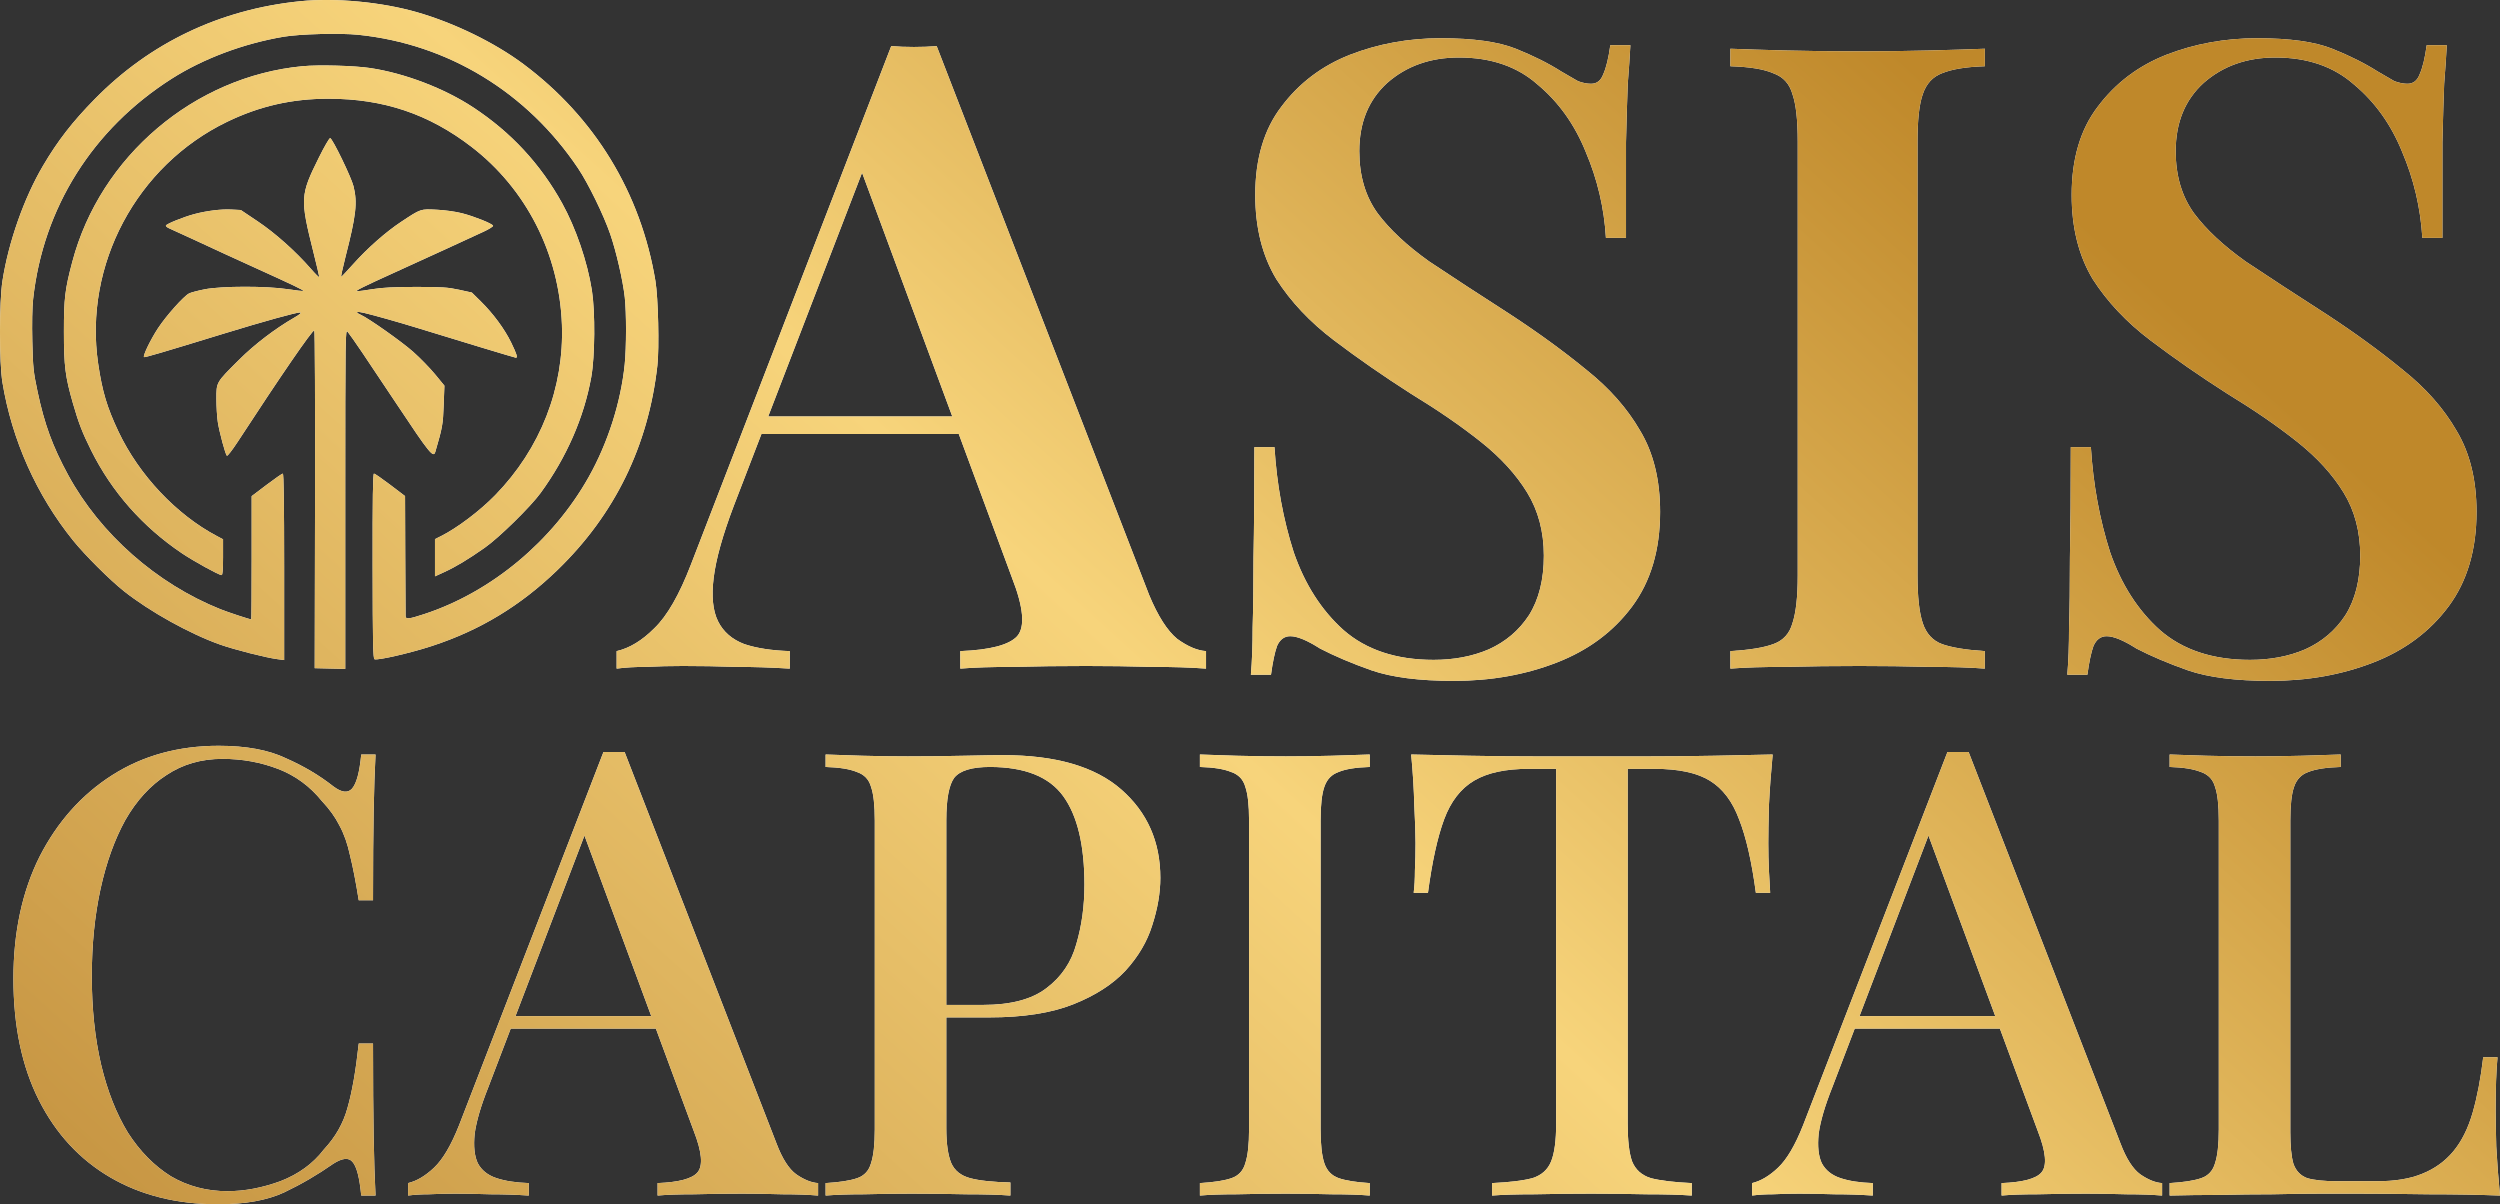
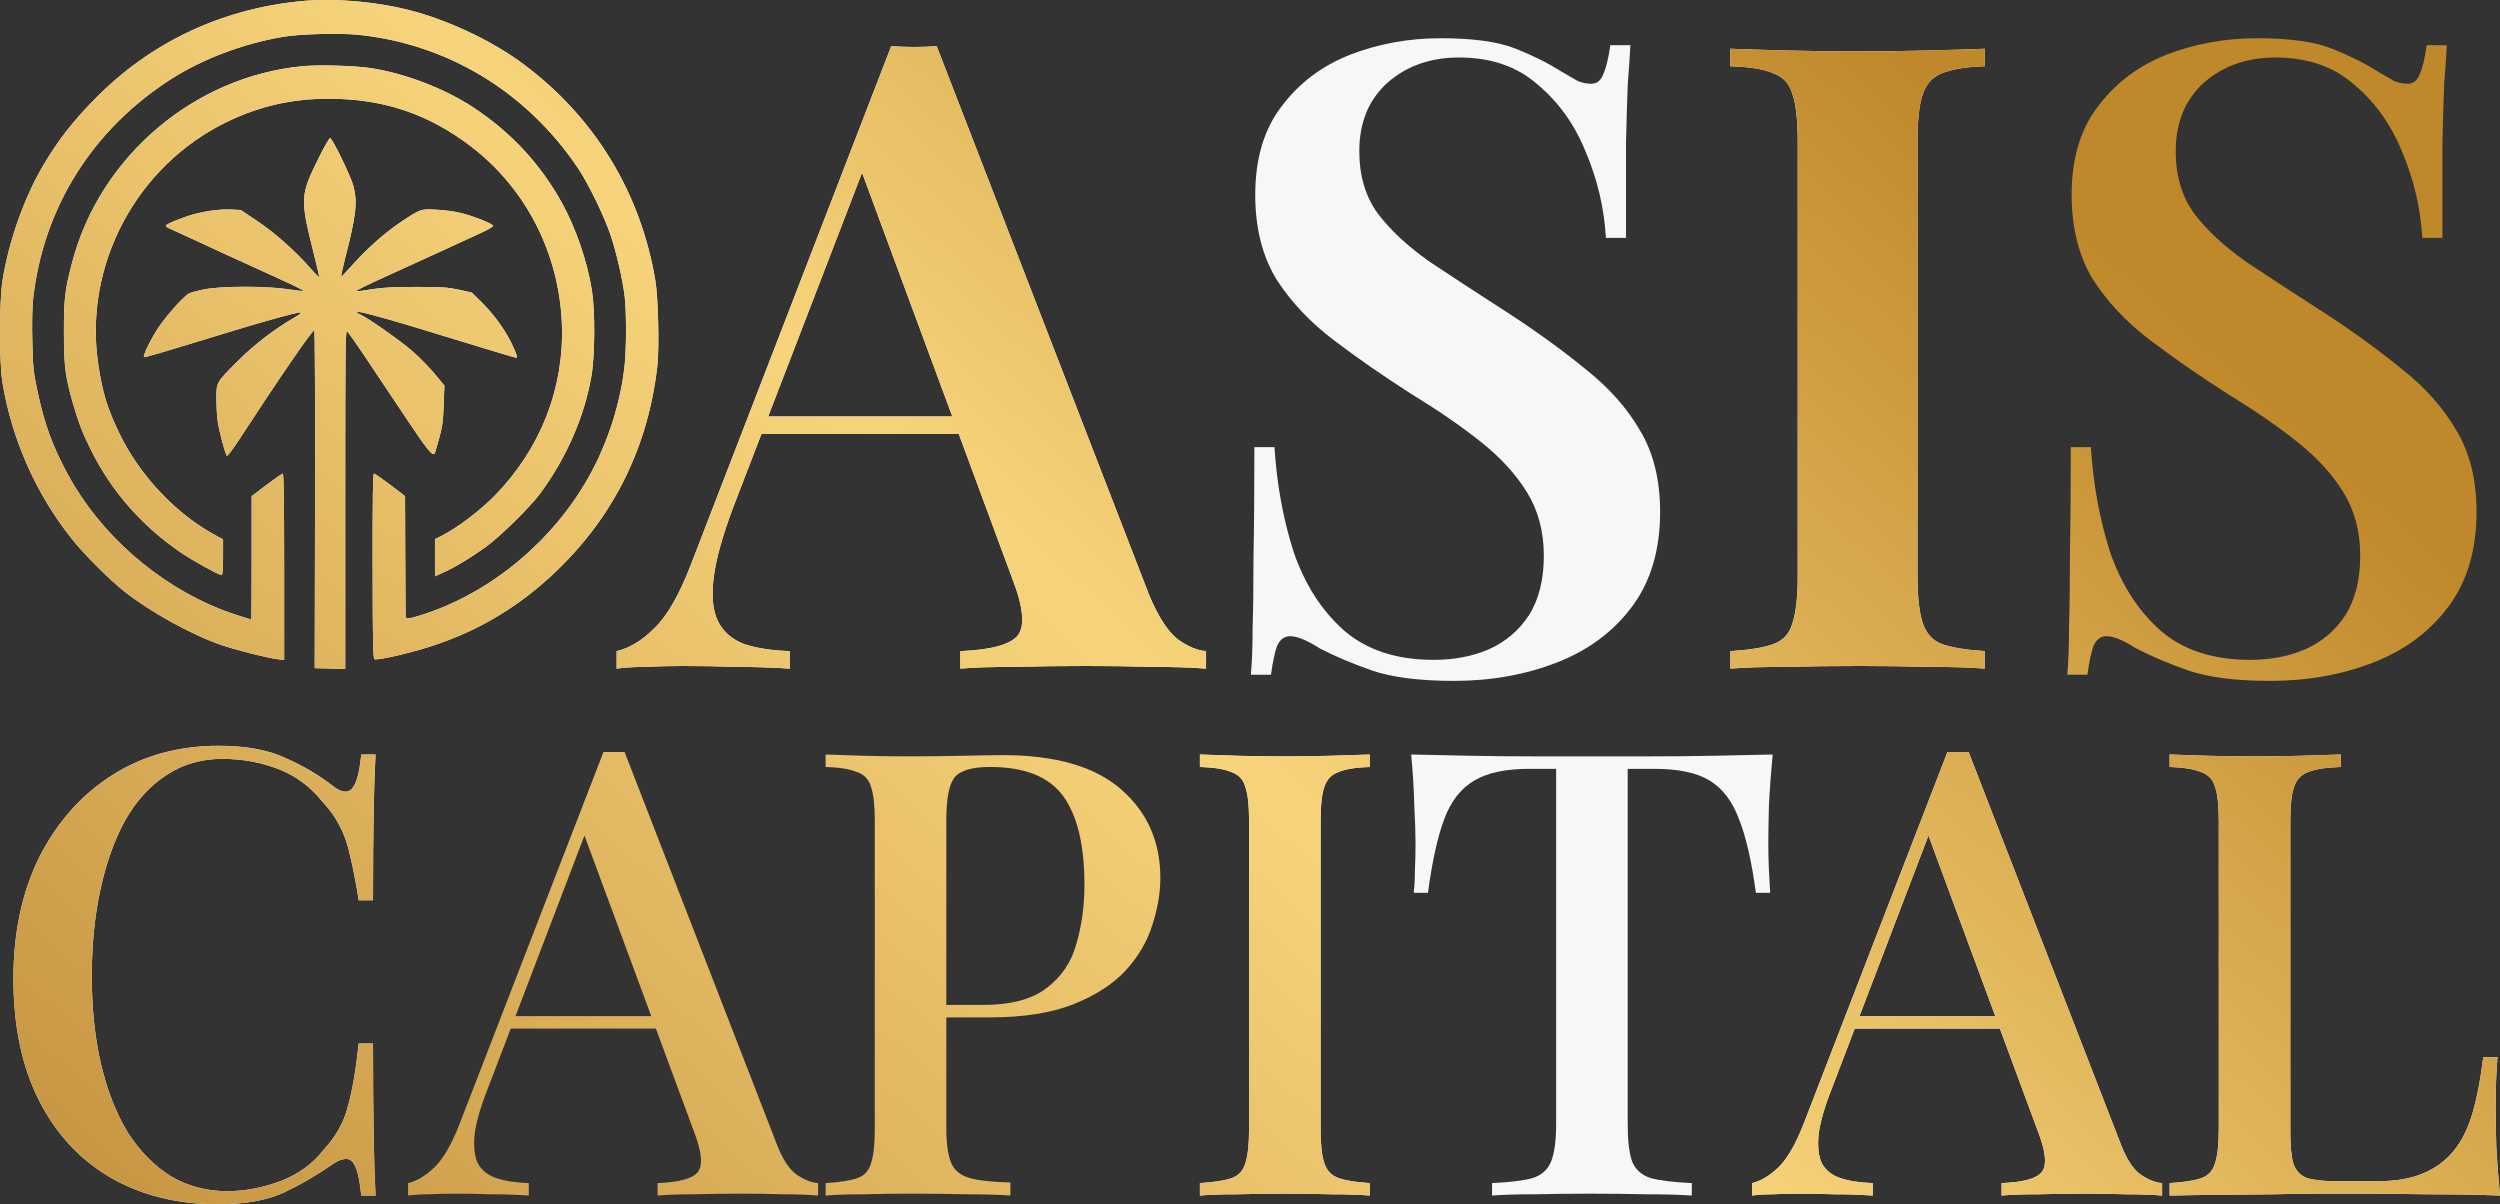
<svg xmlns="http://www.w3.org/2000/svg" width="164" height="79" viewBox="0 0 164 79" fill="none">
  <rect x="0" y="0" width="164" height="79" fill="#333333" stroke="none" />
  <path d="M14.349 48.924C16.145 48.924 17.614 49.196 18.757 49.741C19.927 50.258 20.961 50.871 21.859 51.58C22.403 51.989 22.811 52.043 23.084 51.743C23.383 51.416 23.587 50.667 23.696 49.496H24.635C24.58 50.531 24.539 51.784 24.512 53.255C24.485 54.699 24.471 56.633 24.471 59.058H23.533C23.342 57.859 23.152 56.879 22.961 56.116C22.798 55.353 22.567 54.699 22.267 54.154C21.995 53.609 21.614 53.078 21.125 52.561C20.335 51.58 19.369 50.871 18.227 50.436C17.084 50 15.873 49.782 14.594 49.782C13.206 49.782 11.982 50.136 10.921 50.844C9.86 51.525 8.962 52.506 8.227 53.786C7.52 55.067 6.975 56.579 6.594 58.322C6.213 60.066 6.023 61.973 6.023 64.043C6.023 66.168 6.227 68.103 6.635 69.846C7.043 71.563 7.628 73.047 8.39 74.301C9.179 75.526 10.118 76.48 11.207 77.161C12.322 77.815 13.56 78.142 14.921 78.142C16.036 78.142 17.193 77.924 18.39 77.488C19.587 77.025 20.54 76.33 21.247 75.404C22.009 74.587 22.526 73.674 22.798 72.666C23.097 71.631 23.342 70.228 23.533 68.457H24.471C24.471 70.963 24.485 72.993 24.512 74.546C24.539 76.071 24.58 77.365 24.635 78.428H23.696C23.587 77.256 23.396 76.521 23.124 76.221C22.88 75.921 22.458 75.962 21.859 76.344C20.852 77.052 19.778 77.679 18.635 78.224C17.519 78.741 16.077 79 14.308 79C11.615 79 9.261 78.414 7.247 77.243C5.234 76.071 3.669 74.382 2.554 72.176C1.438 69.969 0.88 67.313 0.88 64.207C0.88 61.156 1.452 58.486 2.595 56.197C3.765 53.909 5.356 52.125 7.37 50.844C9.383 49.564 11.71 48.924 14.349 48.924Z" fill="#F7F7F7" />
  <path d="M14.349 48.924C16.145 48.924 17.614 49.196 18.757 49.741C19.927 50.258 20.961 50.871 21.859 51.58C22.403 51.989 22.811 52.043 23.084 51.743C23.383 51.416 23.587 50.667 23.696 49.496H24.635C24.58 50.531 24.539 51.784 24.512 53.255C24.485 54.699 24.471 56.633 24.471 59.058H23.533C23.342 57.859 23.152 56.879 22.961 56.116C22.798 55.353 22.567 54.699 22.267 54.154C21.995 53.609 21.614 53.078 21.125 52.561C20.335 51.58 19.369 50.871 18.227 50.436C17.084 50 15.873 49.782 14.594 49.782C13.206 49.782 11.982 50.136 10.921 50.844C9.86 51.525 8.962 52.506 8.227 53.786C7.52 55.067 6.975 56.579 6.594 58.322C6.213 60.066 6.023 61.973 6.023 64.043C6.023 66.168 6.227 68.103 6.635 69.846C7.043 71.563 7.628 73.047 8.39 74.301C9.179 75.526 10.118 76.48 11.207 77.161C12.322 77.815 13.56 78.142 14.921 78.142C16.036 78.142 17.193 77.924 18.39 77.488C19.587 77.025 20.54 76.33 21.247 75.404C22.009 74.587 22.526 73.674 22.798 72.666C23.097 71.631 23.342 70.228 23.533 68.457H24.471C24.471 70.963 24.485 72.993 24.512 74.546C24.539 76.071 24.58 77.365 24.635 78.428H23.696C23.587 77.256 23.396 76.521 23.124 76.221C22.88 75.921 22.458 75.962 21.859 76.344C20.852 77.052 19.778 77.679 18.635 78.224C17.519 78.741 16.077 79 14.308 79C11.615 79 9.261 78.414 7.247 77.243C5.234 76.071 3.669 74.382 2.554 72.176C1.438 69.969 0.88 67.313 0.88 64.207C0.88 61.156 1.452 58.486 2.595 56.197C3.765 53.909 5.356 52.125 7.37 50.844C9.383 49.564 11.71 48.924 14.349 48.924Z" fill="url(#paint0_linear_291_1860)" />
-   <path d="M40.974 49.332L50.933 74.995C51.314 76.003 51.749 76.684 52.239 77.038C52.756 77.393 53.232 77.583 53.668 77.611V78.428C53.015 78.373 52.239 78.346 51.341 78.346C50.471 78.319 49.586 78.305 48.688 78.305C47.545 78.305 46.484 78.319 45.505 78.346C44.525 78.346 43.736 78.373 43.138 78.428V77.611C44.525 77.556 45.396 77.325 45.75 76.916C46.131 76.48 46.049 75.567 45.505 74.178L38.158 54.318L38.811 53.582L32.036 71.317C31.546 72.543 31.247 73.565 31.138 74.382C31.056 75.2 31.124 75.84 31.342 76.303C31.587 76.766 31.995 77.093 32.566 77.284C33.138 77.474 33.845 77.583 34.689 77.611V78.428C33.873 78.373 33.043 78.346 32.199 78.346C31.383 78.319 30.607 78.305 29.873 78.305C29.22 78.305 28.635 78.319 28.118 78.346C27.628 78.346 27.179 78.373 26.771 78.428V77.611C27.342 77.474 27.913 77.134 28.485 76.589C29.056 76.044 29.601 75.118 30.117 73.81L39.587 49.332C39.804 49.332 40.036 49.332 40.281 49.332C40.525 49.332 40.757 49.332 40.974 49.332ZM45.26 66.659V67.476H33.097L33.505 66.659H45.26Z" fill="#F7F7F7" />
  <path d="M40.974 49.332L50.933 74.995C51.314 76.003 51.749 76.684 52.239 77.038C52.756 77.393 53.232 77.583 53.668 77.611V78.428C53.015 78.373 52.239 78.346 51.341 78.346C50.471 78.319 49.586 78.305 48.688 78.305C47.545 78.305 46.484 78.319 45.505 78.346C44.525 78.346 43.736 78.373 43.138 78.428V77.611C44.525 77.556 45.396 77.325 45.75 76.916C46.131 76.48 46.049 75.567 45.505 74.178L38.158 54.318L38.811 53.582L32.036 71.317C31.546 72.543 31.247 73.565 31.138 74.382C31.056 75.2 31.124 75.84 31.342 76.303C31.587 76.766 31.995 77.093 32.566 77.284C33.138 77.474 33.845 77.583 34.689 77.611V78.428C33.873 78.373 33.043 78.346 32.199 78.346C31.383 78.319 30.607 78.305 29.873 78.305C29.22 78.305 28.635 78.319 28.118 78.346C27.628 78.346 27.179 78.373 26.771 78.428V77.611C27.342 77.474 27.913 77.134 28.485 76.589C29.056 76.044 29.601 75.118 30.117 73.81L39.587 49.332C39.804 49.332 40.036 49.332 40.281 49.332C40.525 49.332 40.757 49.332 40.974 49.332ZM45.26 66.659V67.476H33.097L33.505 66.659H45.26Z" fill="url(#paint1_linear_291_1860)" />
-   <path d="M54.16 49.496C54.786 49.523 55.589 49.55 56.569 49.577C57.575 49.605 58.569 49.618 59.548 49.618C60.854 49.618 62.092 49.605 63.262 49.577C64.459 49.55 65.303 49.537 65.793 49.537C69.248 49.537 71.833 50.286 73.548 51.784C75.262 53.282 76.119 55.217 76.119 57.587C76.119 58.568 75.942 59.603 75.588 60.693C75.262 61.755 74.677 62.749 73.833 63.676C72.99 64.575 71.847 65.31 70.405 65.882C68.963 66.454 67.126 66.741 64.895 66.741H60.895V65.923H64.487C66.31 65.923 67.697 65.555 68.65 64.82C69.629 64.084 70.282 63.117 70.609 61.919C70.963 60.72 71.139 59.426 71.139 58.036C71.139 55.448 70.677 53.514 69.752 52.234C68.827 50.953 67.221 50.313 64.936 50.313C63.766 50.313 62.99 50.545 62.609 51.008C62.255 51.471 62.078 52.411 62.078 53.827V74.014C62.078 75.022 62.187 75.785 62.405 76.303C62.623 76.793 63.031 77.12 63.63 77.284C64.228 77.447 65.112 77.543 66.282 77.57V78.428C65.548 78.373 64.596 78.346 63.425 78.346C62.255 78.319 61.045 78.305 59.793 78.305C58.705 78.305 57.657 78.319 56.65 78.346C55.671 78.346 54.841 78.373 54.16 78.428V77.611C55.086 77.556 55.779 77.447 56.242 77.284C56.705 77.12 57.004 76.793 57.14 76.303C57.303 75.813 57.385 75.077 57.385 74.096V53.827C57.385 52.819 57.303 52.084 57.14 51.621C57.004 51.13 56.691 50.803 56.201 50.64C55.739 50.449 55.058 50.34 54.16 50.313V49.496Z" fill="#F7F7F7" />
  <path d="M54.16 49.496C54.786 49.523 55.589 49.55 56.569 49.577C57.575 49.605 58.569 49.618 59.548 49.618C60.854 49.618 62.092 49.605 63.262 49.577C64.459 49.55 65.303 49.537 65.793 49.537C69.248 49.537 71.833 50.286 73.548 51.784C75.262 53.282 76.119 55.217 76.119 57.587C76.119 58.568 75.942 59.603 75.588 60.693C75.262 61.755 74.677 62.749 73.833 63.676C72.99 64.575 71.847 65.31 70.405 65.882C68.963 66.454 67.126 66.741 64.895 66.741H60.895V65.923H64.487C66.31 65.923 67.697 65.555 68.65 64.82C69.629 64.084 70.282 63.117 70.609 61.919C70.963 60.72 71.139 59.426 71.139 58.036C71.139 55.448 70.677 53.514 69.752 52.234C68.827 50.953 67.221 50.313 64.936 50.313C63.766 50.313 62.99 50.545 62.609 51.008C62.255 51.471 62.078 52.411 62.078 53.827V74.014C62.078 75.022 62.187 75.785 62.405 76.303C62.623 76.793 63.031 77.12 63.63 77.284C64.228 77.447 65.112 77.543 66.282 77.57V78.428C65.548 78.373 64.596 78.346 63.425 78.346C62.255 78.319 61.045 78.305 59.793 78.305C58.705 78.305 57.657 78.319 56.65 78.346C55.671 78.346 54.841 78.373 54.16 78.428V77.611C55.086 77.556 55.779 77.447 56.242 77.284C56.705 77.12 57.004 76.793 57.14 76.303C57.303 75.813 57.385 75.077 57.385 74.096V53.827C57.385 52.819 57.303 52.084 57.14 51.621C57.004 51.13 56.691 50.803 56.201 50.64C55.739 50.449 55.058 50.34 54.16 50.313V49.496Z" fill="url(#paint2_linear_291_1860)" />
  <path d="M89.856 49.496V50.313C88.958 50.34 88.278 50.449 87.815 50.64C87.352 50.803 87.04 51.13 86.876 51.621C86.713 52.084 86.631 52.819 86.631 53.827V74.096C86.631 75.077 86.713 75.813 86.876 76.303C87.04 76.793 87.352 77.12 87.815 77.284C88.278 77.447 88.958 77.556 89.856 77.611V78.428C89.203 78.373 88.373 78.346 87.366 78.346C86.386 78.319 85.38 78.305 84.346 78.305C83.203 78.305 82.128 78.319 81.121 78.346C80.142 78.346 79.339 78.373 78.713 78.428V77.611C79.638 77.556 80.332 77.447 80.795 77.284C81.257 77.12 81.557 76.793 81.693 76.303C81.856 75.813 81.938 75.077 81.938 74.096V53.827C81.938 52.819 81.856 52.084 81.693 51.621C81.557 51.13 81.244 50.803 80.754 50.64C80.291 50.449 79.611 50.34 78.713 50.313V49.496C79.339 49.523 80.142 49.55 81.121 49.577C82.128 49.605 83.203 49.618 84.346 49.618C85.38 49.618 86.386 49.605 87.366 49.577C88.373 49.55 89.203 49.523 89.856 49.496Z" fill="#F7F7F7" />
  <path d="M89.856 49.496V50.313C88.958 50.34 88.278 50.449 87.815 50.64C87.352 50.803 87.04 51.13 86.876 51.621C86.713 52.084 86.631 52.819 86.631 53.827V74.096C86.631 75.077 86.713 75.813 86.876 76.303C87.04 76.793 87.352 77.12 87.815 77.284C88.278 77.447 88.958 77.556 89.856 77.611V78.428C89.203 78.373 88.373 78.346 87.366 78.346C86.386 78.319 85.38 78.305 84.346 78.305C83.203 78.305 82.128 78.319 81.121 78.346C80.142 78.346 79.339 78.373 78.713 78.428V77.611C79.638 77.556 80.332 77.447 80.795 77.284C81.257 77.12 81.557 76.793 81.693 76.303C81.856 75.813 81.938 75.077 81.938 74.096V53.827C81.938 52.819 81.856 52.084 81.693 51.621C81.557 51.13 81.244 50.803 80.754 50.64C80.291 50.449 79.611 50.34 78.713 50.313V49.496C79.339 49.523 80.142 49.55 81.121 49.577C82.128 49.605 83.203 49.618 84.346 49.618C85.38 49.618 86.386 49.605 87.366 49.577C88.373 49.55 89.203 49.523 89.856 49.496Z" fill="url(#paint3_linear_291_1860)" />
  <path d="M116.287 49.496C116.178 50.64 116.096 51.757 116.042 52.847C116.015 53.909 116.001 54.726 116.001 55.298C116.001 55.925 116.015 56.524 116.042 57.096C116.069 57.669 116.096 58.159 116.124 58.568H115.185C114.913 56.524 114.545 54.917 114.083 53.746C113.648 52.574 113.008 51.73 112.165 51.212C111.321 50.694 110.11 50.436 108.532 50.436H106.777V73.728C106.777 74.818 106.872 75.635 107.063 76.18C107.28 76.725 107.689 77.093 108.287 77.284C108.913 77.447 109.811 77.556 110.981 77.611V78.428C110.219 78.373 109.24 78.346 108.042 78.346C106.845 78.319 105.621 78.305 104.369 78.305C103.063 78.305 101.825 78.319 100.655 78.346C99.512 78.346 98.587 78.373 97.879 78.428V77.611C99.049 77.556 99.934 77.447 100.532 77.284C101.131 77.093 101.539 76.725 101.757 76.18C101.974 75.635 102.083 74.818 102.083 73.728V50.436H100.287C98.764 50.436 97.567 50.694 96.696 51.212C95.825 51.73 95.172 52.574 94.737 53.746C94.301 54.917 93.948 56.524 93.675 58.568H92.737C92.791 58.159 92.818 57.669 92.818 57.096C92.846 56.524 92.859 55.925 92.859 55.298C92.859 54.726 92.832 53.909 92.778 52.847C92.75 51.757 92.682 50.64 92.573 49.496C93.743 49.523 95.022 49.55 96.41 49.577C97.798 49.605 99.199 49.618 100.614 49.618C102.029 49.618 103.308 49.618 104.451 49.618C105.593 49.618 106.859 49.618 108.246 49.618C109.634 49.618 111.035 49.605 112.45 49.577C113.865 49.55 115.144 49.523 116.287 49.496Z" fill="#F7F7F7" />
-   <path d="M116.287 49.496C116.178 50.64 116.096 51.757 116.042 52.847C116.015 53.909 116.001 54.726 116.001 55.298C116.001 55.925 116.015 56.524 116.042 57.096C116.069 57.669 116.096 58.159 116.124 58.568H115.185C114.913 56.524 114.545 54.917 114.083 53.746C113.648 52.574 113.008 51.73 112.165 51.212C111.321 50.694 110.11 50.436 108.532 50.436H106.777V73.728C106.777 74.818 106.872 75.635 107.063 76.18C107.28 76.725 107.689 77.093 108.287 77.284C108.913 77.447 109.811 77.556 110.981 77.611V78.428C110.219 78.373 109.24 78.346 108.042 78.346C106.845 78.319 105.621 78.305 104.369 78.305C103.063 78.305 101.825 78.319 100.655 78.346C99.512 78.346 98.587 78.373 97.879 78.428V77.611C99.049 77.556 99.934 77.447 100.532 77.284C101.131 77.093 101.539 76.725 101.757 76.18C101.974 75.635 102.083 74.818 102.083 73.728V50.436H100.287C98.764 50.436 97.567 50.694 96.696 51.212C95.825 51.73 95.172 52.574 94.737 53.746C94.301 54.917 93.948 56.524 93.675 58.568H92.737C92.791 58.159 92.818 57.669 92.818 57.096C92.846 56.524 92.859 55.925 92.859 55.298C92.859 54.726 92.832 53.909 92.778 52.847C92.75 51.757 92.682 50.64 92.573 49.496C93.743 49.523 95.022 49.55 96.41 49.577C97.798 49.605 99.199 49.618 100.614 49.618C102.029 49.618 103.308 49.618 104.451 49.618C105.593 49.618 106.859 49.618 108.246 49.618C109.634 49.618 111.035 49.605 112.45 49.577C113.865 49.55 115.144 49.523 116.287 49.496Z" fill="url(#paint4_linear_291_1860)" />
  <path d="M129.141 49.332L139.1 74.995C139.481 76.003 139.916 76.684 140.406 77.038C140.923 77.393 141.399 77.583 141.835 77.611V78.428C141.182 78.373 140.406 78.346 139.508 78.346C138.637 78.319 137.753 78.305 136.855 78.305C135.712 78.305 134.651 78.319 133.672 78.346C132.692 78.346 131.903 78.373 131.304 78.428V77.611C132.692 77.556 133.563 77.325 133.916 76.916C134.297 76.48 134.216 75.567 133.672 74.178L126.325 54.318L126.978 53.582L120.203 71.317C119.713 72.543 119.414 73.565 119.305 74.382C119.223 75.2 119.291 75.84 119.509 76.303C119.754 76.766 120.162 77.093 120.733 77.284C121.305 77.474 122.012 77.583 122.856 77.611V78.428C122.039 78.373 121.209 78.346 120.366 78.346C119.55 78.319 118.774 78.305 118.039 78.305C117.386 78.305 116.801 78.319 116.284 78.346C115.795 78.346 115.346 78.373 114.937 78.428V77.611C115.509 77.474 116.08 77.134 116.652 76.589C117.223 76.044 117.767 75.118 118.284 73.81L127.753 49.332C127.971 49.332 128.202 49.332 128.447 49.332C128.692 49.332 128.923 49.332 129.141 49.332ZM133.427 66.659V67.476H121.264L121.672 66.659H133.427Z" fill="#F7F7F7" />
  <path d="M129.141 49.332L139.1 74.995C139.481 76.003 139.916 76.684 140.406 77.038C140.923 77.393 141.399 77.583 141.835 77.611V78.428C141.182 78.373 140.406 78.346 139.508 78.346C138.637 78.319 137.753 78.305 136.855 78.305C135.712 78.305 134.651 78.319 133.672 78.346C132.692 78.346 131.903 78.373 131.304 78.428V77.611C132.692 77.556 133.563 77.325 133.916 76.916C134.297 76.48 134.216 75.567 133.672 74.178L126.325 54.318L126.978 53.582L120.203 71.317C119.713 72.543 119.414 73.565 119.305 74.382C119.223 75.2 119.291 75.84 119.509 76.303C119.754 76.766 120.162 77.093 120.733 77.284C121.305 77.474 122.012 77.583 122.856 77.611V78.428C122.039 78.373 121.209 78.346 120.366 78.346C119.55 78.319 118.774 78.305 118.039 78.305C117.386 78.305 116.801 78.319 116.284 78.346C115.795 78.346 115.346 78.373 114.937 78.428V77.611C115.509 77.474 116.08 77.134 116.652 76.589C117.223 76.044 117.767 75.118 118.284 73.81L127.753 49.332C127.971 49.332 128.202 49.332 128.447 49.332C128.692 49.332 128.923 49.332 129.141 49.332ZM133.427 66.659V67.476H121.264L121.672 66.659H133.427Z" fill="url(#paint5_linear_291_1860)" />
-   <path d="M153.551 49.496V50.313C152.626 50.34 151.919 50.449 151.429 50.64C150.966 50.803 150.653 51.13 150.49 51.621C150.327 52.084 150.245 52.819 150.245 53.827V74.26C150.245 75.186 150.313 75.881 150.449 76.344C150.613 76.807 150.912 77.12 151.347 77.284C151.81 77.42 152.463 77.488 153.306 77.488H155.959C157.129 77.488 158.109 77.325 158.898 76.998C159.714 76.671 160.395 76.18 160.939 75.526C161.483 74.873 161.905 74.028 162.204 72.993C162.503 71.958 162.735 70.745 162.898 69.356H163.837C163.755 70.228 163.714 71.372 163.714 72.789C163.714 73.333 163.728 74.137 163.755 75.2C163.81 76.235 163.891 77.311 164 78.428C162.612 78.373 161.048 78.346 159.306 78.346C157.565 78.319 156.014 78.305 154.653 78.305C154.028 78.305 153.225 78.305 152.245 78.305C151.266 78.305 150.205 78.319 149.062 78.346C147.946 78.346 146.803 78.36 145.633 78.387C144.49 78.387 143.388 78.401 142.327 78.428V77.611C143.252 77.556 143.946 77.447 144.409 77.284C144.871 77.12 145.171 76.793 145.307 76.303C145.47 75.813 145.552 75.077 145.552 74.096V53.827C145.552 52.819 145.47 52.084 145.307 51.621C145.171 51.13 144.858 50.803 144.368 50.64C143.905 50.449 143.225 50.34 142.327 50.313V49.496C142.953 49.523 143.756 49.55 144.735 49.577C145.742 49.605 146.817 49.618 147.96 49.618C148.994 49.618 150.014 49.605 151.021 49.577C152.055 49.55 152.898 49.523 153.551 49.496Z" fill="#F7F7F7" />
+   <path d="M153.551 49.496V50.313C152.626 50.34 151.919 50.449 151.429 50.64C150.966 50.803 150.653 51.13 150.49 51.621C150.327 52.084 150.245 52.819 150.245 53.827V74.26C150.245 75.186 150.313 75.881 150.449 76.344C150.613 76.807 150.912 77.12 151.347 77.284C151.81 77.42 152.463 77.488 153.306 77.488H155.959C157.129 77.488 158.109 77.325 158.898 76.998C159.714 76.671 160.395 76.18 160.939 75.526C161.483 74.873 161.905 74.028 162.204 72.993C162.503 71.958 162.735 70.745 162.898 69.356H163.837C163.755 70.228 163.714 71.372 163.714 72.789C163.714 73.333 163.728 74.137 163.755 75.2C163.81 76.235 163.891 77.311 164 78.428C162.612 78.373 161.048 78.346 159.306 78.346C157.565 78.319 156.014 78.305 154.653 78.305C154.028 78.305 153.225 78.305 152.245 78.305C151.266 78.305 150.205 78.319 149.062 78.346C144.49 78.387 143.388 78.401 142.327 78.428V77.611C143.252 77.556 143.946 77.447 144.409 77.284C144.871 77.12 145.171 76.793 145.307 76.303C145.47 75.813 145.552 75.077 145.552 74.096V53.827C145.552 52.819 145.47 52.084 145.307 51.621C145.171 51.13 144.858 50.803 144.368 50.64C143.905 50.449 143.225 50.34 142.327 50.313V49.496C142.953 49.523 143.756 49.55 144.735 49.577C145.742 49.605 146.817 49.618 147.96 49.618C148.994 49.618 150.014 49.605 151.021 49.577C152.055 49.55 152.898 49.523 153.551 49.496Z" fill="#F7F7F7" />
  <path d="M153.551 49.496V50.313C152.626 50.34 151.919 50.449 151.429 50.64C150.966 50.803 150.653 51.13 150.49 51.621C150.327 52.084 150.245 52.819 150.245 53.827V74.26C150.245 75.186 150.313 75.881 150.449 76.344C150.613 76.807 150.912 77.12 151.347 77.284C151.81 77.42 152.463 77.488 153.306 77.488H155.959C157.129 77.488 158.109 77.325 158.898 76.998C159.714 76.671 160.395 76.18 160.939 75.526C161.483 74.873 161.905 74.028 162.204 72.993C162.503 71.958 162.735 70.745 162.898 69.356H163.837C163.755 70.228 163.714 71.372 163.714 72.789C163.714 73.333 163.728 74.137 163.755 75.2C163.81 76.235 163.891 77.311 164 78.428C162.612 78.373 161.048 78.346 159.306 78.346C157.565 78.319 156.014 78.305 154.653 78.305C154.028 78.305 153.225 78.305 152.245 78.305C151.266 78.305 150.205 78.319 149.062 78.346C147.946 78.346 146.803 78.36 145.633 78.387C144.49 78.387 143.388 78.401 142.327 78.428V77.611C143.252 77.556 143.946 77.447 144.409 77.284C144.871 77.12 145.171 76.793 145.307 76.303C145.47 75.813 145.552 75.077 145.552 74.096V53.827C145.552 52.819 145.47 52.084 145.307 51.621C145.171 51.13 144.858 50.803 144.368 50.64C143.905 50.449 143.225 50.34 142.327 50.313V49.496C142.953 49.523 143.756 49.55 144.735 49.577C145.742 49.605 146.817 49.618 147.96 49.618C148.994 49.618 150.014 49.605 151.021 49.577C152.055 49.55 152.898 49.523 153.551 49.496Z" fill="url(#paint6_linear_291_1860)" />
  <path d="M61.447 3.025L75.387 39.037C75.961 40.415 76.573 41.373 77.223 41.909C77.911 42.407 78.542 42.675 79.116 42.713V43.861C78.122 43.785 76.917 43.747 75.502 43.747C74.125 43.708 72.71 43.689 71.257 43.689C69.574 43.689 68.006 43.708 66.553 43.747C65.1 43.747 63.914 43.785 62.996 43.861V42.713C64.947 42.636 66.189 42.311 66.725 41.736C67.26 41.124 67.146 39.841 66.381 37.888L56.284 10.606L57.317 9.343L48.138 33.178C47.412 35.093 46.972 36.663 46.819 37.888C46.666 39.114 46.762 40.071 47.106 40.76C47.45 41.449 48.024 41.947 48.827 42.253C49.63 42.521 50.624 42.675 51.81 42.713V43.861C50.586 43.785 49.4 43.747 48.253 43.747C47.106 43.708 45.959 43.689 44.811 43.689C43.97 43.689 43.167 43.708 42.402 43.747C41.675 43.747 41.025 43.785 40.451 43.861V42.713C41.293 42.521 42.115 42.024 42.918 41.219C43.76 40.415 44.563 39.018 45.328 37.027L58.464 3.025C58.923 3.063 59.42 3.082 59.956 3.082C60.491 3.082 60.988 3.063 61.447 3.025ZM66.438 27.32V28.469H49.343L49.917 27.32H66.438Z" fill="#F7F7F7" />
  <path d="M61.447 3.025L75.387 39.037C75.961 40.415 76.573 41.373 77.223 41.909C77.911 42.407 78.542 42.675 79.116 42.713V43.861C78.122 43.785 76.917 43.747 75.502 43.747C74.125 43.708 72.71 43.689 71.257 43.689C69.574 43.689 68.006 43.708 66.553 43.747C65.1 43.747 63.914 43.785 62.996 43.861V42.713C64.947 42.636 66.189 42.311 66.725 41.736C67.26 41.124 67.146 39.841 66.381 37.888L56.284 10.606L57.317 9.343L48.138 33.178C47.412 35.093 46.972 36.663 46.819 37.888C46.666 39.114 46.762 40.071 47.106 40.76C47.45 41.449 48.024 41.947 48.827 42.253C49.63 42.521 50.624 42.675 51.81 42.713V43.861C50.586 43.785 49.4 43.747 48.253 43.747C47.106 43.708 45.959 43.689 44.811 43.689C43.97 43.689 43.167 43.708 42.402 43.747C41.675 43.747 41.025 43.785 40.451 43.861V42.713C41.293 42.521 42.115 42.024 42.918 41.219C43.76 40.415 44.563 39.018 45.328 37.027L58.464 3.025C58.923 3.063 59.42 3.082 59.956 3.082C60.491 3.082 60.988 3.063 61.447 3.025ZM66.438 27.32V28.469H49.343L49.917 27.32H66.438Z" fill="url(#paint7_linear_291_1860)" />
  <path d="M94.506 2.508C96.647 2.508 98.292 2.738 99.439 3.197C100.586 3.657 101.581 4.154 102.422 4.69C102.881 4.958 103.244 5.169 103.512 5.322C103.818 5.437 104.105 5.495 104.373 5.495C104.755 5.495 105.023 5.284 105.176 4.863C105.367 4.442 105.52 3.81 105.635 2.967H106.954C106.916 3.695 106.858 4.537 106.782 5.495C106.744 6.452 106.705 7.735 106.667 9.343C106.667 10.913 106.667 12.999 106.667 15.603H105.348C105.233 13.65 104.793 11.774 104.028 9.975C103.302 8.175 102.25 6.701 100.873 5.552C99.535 4.365 97.814 3.772 95.71 3.772C93.836 3.772 92.268 4.327 91.006 5.437C89.782 6.548 89.171 8.041 89.171 9.917C89.171 11.525 89.572 12.885 90.375 13.995C91.178 15.067 92.307 16.12 93.76 17.154C95.251 18.149 97.011 19.298 99.037 20.6C100.911 21.825 102.594 23.051 104.086 24.276C105.577 25.463 106.744 26.784 107.585 28.239C108.465 29.694 108.904 31.475 108.904 33.581C108.904 36.069 108.293 38.137 107.069 39.784C105.845 41.43 104.2 42.655 102.135 43.459C100.07 44.264 97.814 44.666 95.366 44.666C93.11 44.666 91.312 44.436 89.974 43.976C88.673 43.517 87.545 43.038 86.589 42.541C85.748 42.004 85.098 41.736 84.639 41.736C84.256 41.736 83.969 41.947 83.778 42.368C83.625 42.789 83.491 43.421 83.377 44.264H82.057C82.134 43.383 82.172 42.349 82.172 41.162C82.21 39.975 82.229 38.443 82.229 36.567C82.268 34.653 82.287 32.24 82.287 29.33H83.606C83.759 31.781 84.18 34.078 84.868 36.223C85.595 38.329 86.685 40.032 88.138 41.334C89.629 42.636 91.599 43.287 94.047 43.287C95.385 43.287 96.59 43.057 97.661 42.598C98.77 42.1 99.649 41.353 100.3 40.358C100.95 39.324 101.275 38.022 101.275 36.452C101.275 34.882 100.911 33.504 100.185 32.317C99.458 31.13 98.445 30.02 97.144 28.986C95.844 27.952 94.314 26.899 92.555 25.827C90.758 24.678 89.075 23.51 87.507 22.323C85.939 21.136 84.677 19.796 83.721 18.303C82.803 16.771 82.344 14.933 82.344 12.789C82.344 10.415 82.918 8.481 84.065 6.988C85.212 5.456 86.704 4.327 88.54 3.599C90.413 2.872 92.402 2.508 94.506 2.508Z" fill="#F7F7F7" />
-   <path d="M94.506 2.508C96.647 2.508 98.292 2.738 99.439 3.197C100.586 3.657 101.581 4.154 102.422 4.69C102.881 4.958 103.244 5.169 103.512 5.322C103.818 5.437 104.105 5.495 104.373 5.495C104.755 5.495 105.023 5.284 105.176 4.863C105.367 4.442 105.52 3.81 105.635 2.967H106.954C106.916 3.695 106.858 4.537 106.782 5.495C106.744 6.452 106.705 7.735 106.667 9.343C106.667 10.913 106.667 12.999 106.667 15.603H105.348C105.233 13.65 104.793 11.774 104.028 9.975C103.302 8.175 102.25 6.701 100.873 5.552C99.535 4.365 97.814 3.772 95.71 3.772C93.836 3.772 92.268 4.327 91.006 5.437C89.782 6.548 89.171 8.041 89.171 9.917C89.171 11.525 89.572 12.885 90.375 13.995C91.178 15.067 92.307 16.12 93.76 17.154C95.251 18.149 97.011 19.298 99.037 20.6C100.911 21.825 102.594 23.051 104.086 24.276C105.577 25.463 106.744 26.784 107.585 28.239C108.465 29.694 108.904 31.475 108.904 33.581C108.904 36.069 108.293 38.137 107.069 39.784C105.845 41.43 104.2 42.655 102.135 43.459C100.07 44.264 97.814 44.666 95.366 44.666C93.11 44.666 91.312 44.436 89.974 43.976C88.673 43.517 87.545 43.038 86.589 42.541C85.748 42.004 85.098 41.736 84.639 41.736C84.256 41.736 83.969 41.947 83.778 42.368C83.625 42.789 83.491 43.421 83.377 44.264H82.057C82.134 43.383 82.172 42.349 82.172 41.162C82.21 39.975 82.229 38.443 82.229 36.567C82.268 34.653 82.287 32.24 82.287 29.33H83.606C83.759 31.781 84.18 34.078 84.868 36.223C85.595 38.329 86.685 40.032 88.138 41.334C89.629 42.636 91.599 43.287 94.047 43.287C95.385 43.287 96.59 43.057 97.661 42.598C98.77 42.1 99.649 41.353 100.3 40.358C100.95 39.324 101.275 38.022 101.275 36.452C101.275 34.882 100.911 33.504 100.185 32.317C99.458 31.13 98.445 30.02 97.144 28.986C95.844 27.952 94.314 26.899 92.555 25.827C90.758 24.678 89.075 23.51 87.507 22.323C85.939 21.136 84.677 19.796 83.721 18.303C82.803 16.771 82.344 14.933 82.344 12.789C82.344 10.415 82.918 8.481 84.065 6.988C85.212 5.456 86.704 4.327 88.54 3.599C90.413 2.872 92.402 2.508 94.506 2.508Z" fill="url(#paint8_linear_291_1860)" />
  <path d="M130.206 3.197V4.346C128.983 4.384 128.046 4.537 127.395 4.805C126.784 5.035 126.363 5.495 126.133 6.184C125.904 6.835 125.789 7.869 125.789 9.285V37.773C125.789 39.152 125.904 40.186 126.133 40.875C126.363 41.564 126.784 42.024 127.395 42.253C128.046 42.483 128.983 42.636 130.206 42.713V43.861C129.25 43.785 128.026 43.747 126.535 43.747C125.043 43.708 123.533 43.689 122.003 43.689C120.282 43.689 118.676 43.708 117.184 43.747C115.693 43.747 114.469 43.785 113.513 43.861V42.713C114.775 42.636 115.712 42.483 116.324 42.253C116.974 42.024 117.395 41.564 117.586 40.875C117.815 40.186 117.93 39.152 117.93 37.773V9.285C117.93 7.869 117.815 6.835 117.586 6.184C117.395 5.495 116.974 5.035 116.324 4.805C115.712 4.537 114.775 4.384 113.513 4.346V3.197C114.469 3.235 115.693 3.274 117.184 3.312C118.676 3.35 120.282 3.369 122.003 3.369C123.533 3.369 125.043 3.35 126.535 3.312C128.026 3.274 129.25 3.235 130.206 3.197Z" fill="#F7F7F7" />
  <path d="M130.206 3.197V4.346C128.983 4.384 128.046 4.537 127.395 4.805C126.784 5.035 126.363 5.495 126.133 6.184C125.904 6.835 125.789 7.869 125.789 9.285V37.773C125.789 39.152 125.904 40.186 126.133 40.875C126.363 41.564 126.784 42.024 127.395 42.253C128.046 42.483 128.983 42.636 130.206 42.713V43.861C129.25 43.785 128.026 43.747 126.535 43.747C125.043 43.708 123.533 43.689 122.003 43.689C120.282 43.689 118.676 43.708 117.184 43.747C115.693 43.747 114.469 43.785 113.513 43.861V42.713C114.775 42.636 115.712 42.483 116.324 42.253C116.974 42.024 117.395 41.564 117.586 40.875C117.815 40.186 117.93 39.152 117.93 37.773V9.285C117.93 7.869 117.815 6.835 117.586 6.184C117.395 5.495 116.974 5.035 116.324 4.805C115.712 4.537 114.775 4.384 113.513 4.346V3.197C114.469 3.235 115.693 3.274 117.184 3.312C118.676 3.35 120.282 3.369 122.003 3.369C123.533 3.369 125.043 3.35 126.535 3.312C128.026 3.274 129.25 3.235 130.206 3.197Z" fill="url(#paint9_linear_291_1860)" />
-   <path d="M148.062 2.508C150.204 2.508 151.848 2.738 152.995 3.197C154.143 3.657 155.137 4.154 155.978 4.69C156.437 4.958 156.801 5.169 157.068 5.322C157.374 5.437 157.661 5.495 157.929 5.495C158.311 5.495 158.579 5.284 158.732 4.863C158.923 4.442 159.076 3.81 159.191 2.967H160.51C160.472 3.695 160.415 4.537 160.338 5.495C160.3 6.452 160.262 7.735 160.223 9.343C160.223 10.913 160.223 12.999 160.223 15.603H158.904C158.789 13.65 158.35 11.774 157.585 9.975C156.858 8.175 155.806 6.701 154.43 5.552C153.091 4.365 151.37 3.772 149.267 3.772C147.393 3.772 145.825 4.327 144.563 5.437C143.339 6.548 142.727 8.041 142.727 9.917C142.727 11.525 143.128 12.885 143.932 13.995C144.735 15.067 145.863 16.12 147.316 17.154C148.808 18.149 150.567 19.298 152.594 20.6C154.468 21.825 156.151 23.051 157.642 24.276C159.134 25.463 160.3 26.784 161.141 28.239C162.021 29.694 162.461 31.475 162.461 33.581C162.461 36.069 161.849 38.137 160.625 39.784C159.401 41.43 157.757 42.655 155.692 43.459C153.626 44.264 151.37 44.666 148.922 44.666C146.666 44.666 144.869 44.436 143.53 43.976C142.23 43.517 141.102 43.038 140.145 42.541C139.304 42.004 138.654 41.736 138.195 41.736C137.813 41.736 137.526 41.947 137.335 42.368C137.182 42.789 137.048 43.421 136.933 44.264H135.614C135.69 43.383 135.728 42.349 135.728 41.162C135.767 39.975 135.786 38.443 135.786 36.567C135.824 34.653 135.843 32.24 135.843 29.33H137.162C137.315 31.781 137.736 34.078 138.424 36.223C139.151 38.329 140.241 40.032 141.694 41.334C143.186 42.636 145.155 43.287 147.603 43.287C148.942 43.287 150.146 43.057 151.217 42.598C152.326 42.1 153.206 41.353 153.856 40.358C154.506 39.324 154.831 38.022 154.831 36.452C154.831 34.882 154.468 33.504 153.741 32.317C153.015 31.13 152.001 30.02 150.701 28.986C149.4 27.952 147.871 26.899 146.112 25.827C144.314 24.678 142.631 23.51 141.063 22.323C139.495 21.136 138.233 19.796 137.277 18.303C136.359 16.771 135.9 14.933 135.9 12.789C135.9 10.415 136.474 8.481 137.621 6.988C138.769 5.456 140.26 4.327 142.096 3.599C143.97 2.872 145.959 2.508 148.062 2.508Z" fill="#F7F7F7" />
  <path d="M148.062 2.508C150.204 2.508 151.848 2.738 152.995 3.197C154.143 3.657 155.137 4.154 155.978 4.69C156.437 4.958 156.801 5.169 157.068 5.322C157.374 5.437 157.661 5.495 157.929 5.495C158.311 5.495 158.579 5.284 158.732 4.863C158.923 4.442 159.076 3.81 159.191 2.967H160.51C160.472 3.695 160.415 4.537 160.338 5.495C160.3 6.452 160.262 7.735 160.223 9.343C160.223 10.913 160.223 12.999 160.223 15.603H158.904C158.789 13.65 158.35 11.774 157.585 9.975C156.858 8.175 155.806 6.701 154.43 5.552C153.091 4.365 151.37 3.772 149.267 3.772C147.393 3.772 145.825 4.327 144.563 5.437C143.339 6.548 142.727 8.041 142.727 9.917C142.727 11.525 143.128 12.885 143.932 13.995C144.735 15.067 145.863 16.12 147.316 17.154C148.808 18.149 150.567 19.298 152.594 20.6C154.468 21.825 156.151 23.051 157.642 24.276C159.134 25.463 160.3 26.784 161.141 28.239C162.021 29.694 162.461 31.475 162.461 33.581C162.461 36.069 161.849 38.137 160.625 39.784C159.401 41.43 157.757 42.655 155.692 43.459C153.626 44.264 151.37 44.666 148.922 44.666C146.666 44.666 144.869 44.436 143.53 43.976C142.23 43.517 141.102 43.038 140.145 42.541C139.304 42.004 138.654 41.736 138.195 41.736C137.813 41.736 137.526 41.947 137.335 42.368C137.182 42.789 137.048 43.421 136.933 44.264H135.614C135.69 43.383 135.728 42.349 135.728 41.162C135.767 39.975 135.786 38.443 135.786 36.567C135.824 34.653 135.843 32.24 135.843 29.33H137.162C137.315 31.781 137.736 34.078 138.424 36.223C139.151 38.329 140.241 40.032 141.694 41.334C143.186 42.636 145.155 43.287 147.603 43.287C148.942 43.287 150.146 43.057 151.217 42.598C152.326 42.1 153.206 41.353 153.856 40.358C154.506 39.324 154.831 38.022 154.831 36.452C154.831 34.882 154.468 33.504 153.741 32.317C153.015 31.13 152.001 30.02 150.701 28.986C149.4 27.952 147.871 26.899 146.112 25.827C144.314 24.678 142.631 23.51 141.063 22.323C139.495 21.136 138.233 19.796 137.277 18.303C136.359 16.771 135.9 14.933 135.9 12.789C135.9 10.415 136.474 8.481 137.621 6.988C138.769 5.456 140.26 4.327 142.096 3.599C143.97 2.872 145.959 2.508 148.062 2.508Z" fill="url(#paint10_linear_291_1860)" />
  <path fill-rule="evenodd" clip-rule="evenodd" d="M19.665 0.083C14.432 0.619 9.841 2.809 6.223 6.492C4.751 7.991 3.796 9.221 2.822 10.873C1.577 12.986 0.558 15.878 0.161 18.429C-0.053 19.803 -0.054 23.785 0.159 25.081C0.782 28.872 2.397 32.485 4.802 35.464C5.576 36.423 7.2 38.042 8.123 38.774C9.822 40.123 12.479 41.597 14.462 42.293C15.415 42.627 17.45 43.144 18.193 43.24L18.641 43.299V37.183C18.641 33.048 18.613 31.067 18.553 31.067C18.505 31.067 18.026 31.4 17.487 31.807L16.509 32.547V36.589C16.509 38.811 16.497 40.63 16.482 40.63C16.367 40.63 14.976 40.171 14.441 39.957C10.28 38.291 6.57 35.018 4.473 31.163C3.452 29.286 2.919 27.835 2.464 25.687C2.19 24.393 2.162 24.125 2.121 22.4C2.093 21.248 2.113 20.175 2.173 19.627C2.825 13.639 6.078 8.464 11.266 5.162C13.329 3.849 15.961 2.86 18.583 2.413C19.666 2.228 22.305 2.159 23.51 2.283C29.384 2.891 34.566 6.04 37.924 11.043C38.588 12.032 39.599 14.101 40.032 15.36C40.427 16.506 40.862 18.395 40.984 19.497C41.096 20.506 41.094 22.794 40.98 23.906C40.725 26.4 39.872 29.067 38.614 31.301C36.253 35.494 32.237 38.839 27.825 40.286C26.812 40.618 26.618 40.639 26.606 40.416C26.602 40.322 26.592 38.512 26.585 36.394L26.572 32.543L25.601 31.805C25.066 31.399 24.585 31.067 24.533 31.067C24.462 31.067 24.438 32.675 24.444 37.134C24.45 42.233 24.471 43.208 24.57 43.247C24.789 43.331 26.944 42.833 28.345 42.374C31.494 41.343 34.162 39.727 36.579 37.385C40.335 33.748 42.531 29.251 43.124 23.982C43.255 22.82 43.179 19.531 42.996 18.429C42.036 12.65 39.018 7.694 34.333 4.202C32.44 2.791 29.813 1.51 27.367 0.805C25.022 0.129 21.986 -0.155 19.665 0.083ZM19.835 4.344C12.739 5.021 6.576 10.258 4.745 17.166C4.261 18.991 4.191 19.575 4.192 21.759C4.193 24.015 4.28 24.708 4.781 26.448C5.156 27.752 5.401 28.384 5.987 29.56C7.339 32.27 9.36 34.56 11.927 36.29C12.704 36.814 14.36 37.727 14.534 37.727C14.604 37.727 14.633 37.388 14.633 36.552V35.378L14.229 35.165C11.569 33.76 9.12 31.161 7.773 28.315C7.02 26.723 6.708 25.679 6.44 23.859C5.487 17.374 8.96 10.86 14.9 7.99C17.036 6.958 19.148 6.477 21.543 6.476C25.143 6.474 28.119 7.474 30.922 9.626C34.522 12.391 36.691 16.649 36.861 21.29C37.014 25.451 35.46 29.427 32.488 32.479C31.479 33.515 29.994 34.636 28.917 35.175L28.534 35.366V37.808L29.152 37.525C29.89 37.189 30.722 36.688 31.795 35.934C32.741 35.269 34.799 33.252 35.465 32.337C37.17 29.993 38.303 27.404 38.785 24.748C39.03 23.398 39.052 20.46 38.828 19.044C38.53 17.16 37.776 14.957 36.87 13.321C35.444 10.748 33.526 8.681 31.05 7.049C29.155 5.8 26.58 4.814 24.312 4.467C23.252 4.305 20.912 4.241 19.835 4.344ZM20.919 10.336C19.691 12.81 19.679 13.024 20.566 16.569C20.774 17.401 20.944 18.122 20.944 18.172C20.944 18.223 20.695 17.979 20.391 17.63C19.398 16.489 18.048 15.286 16.898 14.516L15.796 13.777L15.16 13.745C14.501 13.712 13.564 13.828 12.757 14.042C12.037 14.233 10.88 14.701 10.88 14.802C10.88 14.851 10.986 14.934 11.115 14.987C11.244 15.04 11.983 15.378 12.757 15.738C14.227 16.423 15.151 16.848 16.722 17.561C19.25 18.708 19.938 19.038 19.893 19.083C19.872 19.104 19.419 19.054 18.886 18.972C17.488 18.757 14.55 18.76 13.439 18.976C12.993 19.063 12.528 19.186 12.405 19.248C12.052 19.427 10.912 20.703 10.369 21.526C9.892 22.249 9.361 23.34 9.445 23.425C9.485 23.465 10.577 23.144 14.675 21.887C17.309 21.079 19.509 20.471 19.693 20.498C19.798 20.514 19.671 20.625 19.31 20.833C18.047 21.561 16.703 22.586 15.691 23.593C14.164 25.114 14.196 25.059 14.196 26.172C14.196 26.68 14.238 27.365 14.289 27.694C14.392 28.356 14.779 29.789 14.883 29.898C14.92 29.936 15.234 29.532 15.581 29.001C18.436 24.626 20.465 21.674 20.619 21.674C20.657 21.674 20.678 26.66 20.666 32.753L20.645 43.832L22.649 43.88V32.723C22.649 21.834 22.653 21.57 22.808 21.769C23.155 22.215 23.956 23.396 26.031 26.52C28.184 29.76 28.432 30.066 28.558 29.636C29.023 28.047 29.061 27.836 29.106 26.581L29.153 25.298L28.539 24.552C28.201 24.142 27.554 23.478 27.1 23.076C26.336 22.4 24.196 20.89 23.651 20.643C23.272 20.471 23.382 20.407 23.865 20.521C24.544 20.681 26.149 21.134 27.34 21.501C30.082 22.346 33.79 23.467 33.845 23.467C33.973 23.467 33.895 23.217 33.536 22.479C33.099 21.582 32.36 20.579 31.541 19.77L30.953 19.191L30.106 19.006C29.375 18.848 28.989 18.823 27.297 18.823C25.865 18.823 25.096 18.863 24.447 18.968C23.958 19.047 23.497 19.111 23.423 19.108C23.234 19.103 23.799 18.82 25.896 17.87C26.901 17.415 28.472 16.698 29.387 16.276C30.301 15.854 31.348 15.372 31.713 15.204C32.078 15.036 32.362 14.857 32.345 14.807C32.3 14.672 31.146 14.208 30.319 13.992C29.902 13.884 29.203 13.785 28.658 13.758C27.577 13.704 27.621 13.689 26.317 14.551C25.311 15.216 24.109 16.276 23.168 17.328C22.773 17.769 22.422 18.142 22.387 18.157C22.352 18.171 22.474 17.595 22.658 16.876C23.364 14.121 23.458 13.292 23.189 12.214C23.04 11.618 21.825 9.112 21.66 9.06C21.608 9.044 21.275 9.618 20.919 10.336Z" fill="#F7F7F7" />
  <path fill-rule="evenodd" clip-rule="evenodd" d="M19.665 0.083C14.432 0.619 9.841 2.809 6.223 6.492C4.751 7.991 3.796 9.221 2.822 10.873C1.577 12.986 0.558 15.878 0.161 18.429C-0.053 19.803 -0.054 23.785 0.159 25.081C0.782 28.872 2.397 32.485 4.802 35.464C5.576 36.423 7.2 38.042 8.123 38.774C9.822 40.123 12.479 41.597 14.462 42.293C15.415 42.627 17.45 43.144 18.193 43.24L18.641 43.299V37.183C18.641 33.048 18.613 31.067 18.553 31.067C18.505 31.067 18.026 31.4 17.487 31.807L16.509 32.547V36.589C16.509 38.811 16.497 40.63 16.482 40.63C16.367 40.63 14.976 40.171 14.441 39.957C10.28 38.291 6.57 35.018 4.473 31.163C3.452 29.286 2.919 27.835 2.464 25.687C2.19 24.393 2.162 24.125 2.121 22.4C2.093 21.248 2.113 20.175 2.173 19.627C2.825 13.639 6.078 8.464 11.266 5.162C13.329 3.849 15.961 2.86 18.583 2.413C19.666 2.228 22.305 2.159 23.51 2.283C29.384 2.891 34.566 6.04 37.924 11.043C38.588 12.032 39.599 14.101 40.032 15.36C40.427 16.506 40.862 18.395 40.984 19.497C41.096 20.506 41.094 22.794 40.98 23.906C40.725 26.4 39.872 29.067 38.614 31.301C36.253 35.494 32.237 38.839 27.825 40.286C26.812 40.618 26.618 40.639 26.606 40.416C26.602 40.322 26.592 38.512 26.585 36.394L26.572 32.543L25.601 31.805C25.066 31.399 24.585 31.067 24.533 31.067C24.462 31.067 24.438 32.675 24.444 37.134C24.45 42.233 24.471 43.208 24.57 43.247C24.789 43.331 26.944 42.833 28.345 42.374C31.494 41.343 34.162 39.727 36.579 37.385C40.335 33.748 42.531 29.251 43.124 23.982C43.255 22.82 43.179 19.531 42.996 18.429C42.036 12.65 39.018 7.694 34.333 4.202C32.44 2.791 29.813 1.51 27.367 0.805C25.022 0.129 21.986 -0.155 19.665 0.083ZM19.835 4.344C12.739 5.021 6.576 10.258 4.745 17.166C4.261 18.991 4.191 19.575 4.192 21.759C4.193 24.015 4.28 24.708 4.781 26.448C5.156 27.752 5.401 28.384 5.987 29.56C7.339 32.27 9.36 34.56 11.927 36.29C12.704 36.814 14.36 37.727 14.534 37.727C14.604 37.727 14.633 37.388 14.633 36.552V35.378L14.229 35.165C11.569 33.76 9.12 31.161 7.773 28.315C7.02 26.723 6.708 25.679 6.44 23.859C5.487 17.374 8.96 10.86 14.9 7.99C17.036 6.958 19.148 6.477 21.543 6.476C25.143 6.474 28.119 7.474 30.922 9.626C34.522 12.391 36.691 16.649 36.861 21.29C37.014 25.451 35.46 29.427 32.488 32.479C31.479 33.515 29.994 34.636 28.917 35.175L28.534 35.366V37.808L29.152 37.525C29.89 37.189 30.722 36.688 31.795 35.934C32.741 35.269 34.799 33.252 35.465 32.337C37.17 29.993 38.303 27.404 38.785 24.748C39.03 23.398 39.052 20.46 38.828 19.044C38.53 17.16 37.776 14.957 36.87 13.321C35.444 10.748 33.526 8.681 31.05 7.049C29.155 5.8 26.58 4.814 24.312 4.467C23.252 4.305 20.912 4.241 19.835 4.344ZM20.919 10.336C19.691 12.81 19.679 13.024 20.566 16.569C20.774 17.401 20.944 18.122 20.944 18.172C20.944 18.223 20.695 17.979 20.391 17.63C19.398 16.489 18.048 15.286 16.898 14.516L15.796 13.777L15.16 13.745C14.501 13.712 13.564 13.828 12.757 14.042C12.037 14.233 10.88 14.701 10.88 14.802C10.88 14.851 10.986 14.934 11.115 14.987C11.244 15.04 11.983 15.378 12.757 15.738C14.227 16.423 15.151 16.848 16.722 17.561C19.25 18.708 19.938 19.038 19.893 19.083C19.872 19.104 19.419 19.054 18.886 18.972C17.488 18.757 14.55 18.76 13.439 18.976C12.993 19.063 12.528 19.186 12.405 19.248C12.052 19.427 10.912 20.703 10.369 21.526C9.892 22.249 9.361 23.34 9.445 23.425C9.485 23.465 10.577 23.144 14.675 21.887C17.309 21.079 19.509 20.471 19.693 20.498C19.798 20.514 19.671 20.625 19.31 20.833C18.047 21.561 16.703 22.586 15.691 23.593C14.164 25.114 14.196 25.059 14.196 26.172C14.196 26.68 14.238 27.365 14.289 27.694C14.392 28.356 14.779 29.789 14.883 29.898C14.92 29.936 15.234 29.532 15.581 29.001C18.436 24.626 20.465 21.674 20.619 21.674C20.657 21.674 20.678 26.66 20.666 32.753L20.645 43.832L22.649 43.88V32.723C22.649 21.834 22.653 21.57 22.808 21.769C23.155 22.215 23.956 23.396 26.031 26.52C28.184 29.76 28.432 30.066 28.558 29.636C29.023 28.047 29.061 27.836 29.106 26.581L29.153 25.298L28.539 24.552C28.201 24.142 27.554 23.478 27.1 23.076C26.336 22.4 24.196 20.89 23.651 20.643C23.272 20.471 23.382 20.407 23.865 20.521C24.544 20.681 26.149 21.134 27.34 21.501C30.082 22.346 33.79 23.467 33.845 23.467C33.973 23.467 33.895 23.217 33.536 22.479C33.099 21.582 32.36 20.579 31.541 19.77L30.953 19.191L30.106 19.006C29.375 18.848 28.989 18.823 27.297 18.823C25.865 18.823 25.096 18.863 24.447 18.968C23.958 19.047 23.497 19.111 23.423 19.108C23.234 19.103 23.799 18.82 25.896 17.87C26.901 17.415 28.472 16.698 29.387 16.276C30.301 15.854 31.348 15.372 31.713 15.204C32.078 15.036 32.362 14.857 32.345 14.807C32.3 14.672 31.146 14.208 30.319 13.992C29.902 13.884 29.203 13.785 28.658 13.758C27.577 13.704 27.621 13.689 26.317 14.551C25.311 15.216 24.109 16.276 23.168 17.328C22.773 17.769 22.422 18.142 22.387 18.157C22.352 18.171 22.474 17.595 22.658 16.876C23.364 14.121 23.458 13.292 23.189 12.214C23.04 11.618 21.825 9.112 21.66 9.06C21.608 9.044 21.275 9.618 20.919 10.336Z" fill="url(#paint11_linear_291_1860)" />
  <defs>
    <linearGradient id="paint0_linear_291_1860" x1="-115.613" y1="135.651" x2="144.941" y2="-151.869" gradientUnits="userSpaceOnUse">
      <stop offset="0.26" stop-color="#B78130" />
      <stop offset="0.505" stop-color="#F7D47B" />
      <stop offset="0.668" stop-color="#BF882A" />
    </linearGradient>
    <linearGradient id="paint1_linear_291_1860" x1="-115.613" y1="135.651" x2="144.941" y2="-151.869" gradientUnits="userSpaceOnUse">
      <stop offset="0.26" stop-color="#B78130" />
      <stop offset="0.505" stop-color="#F7D47B" />
      <stop offset="0.668" stop-color="#BF882A" />
    </linearGradient>
    <linearGradient id="paint2_linear_291_1860" x1="-115.613" y1="135.651" x2="144.941" y2="-151.869" gradientUnits="userSpaceOnUse">
      <stop offset="0.26" stop-color="#B78130" />
      <stop offset="0.505" stop-color="#F7D47B" />
      <stop offset="0.668" stop-color="#BF882A" />
    </linearGradient>
    <linearGradient id="paint3_linear_291_1860" x1="-115.613" y1="135.651" x2="144.941" y2="-151.869" gradientUnits="userSpaceOnUse">
      <stop offset="0.26" stop-color="#B78130" />
      <stop offset="0.505" stop-color="#F7D47B" />
      <stop offset="0.668" stop-color="#BF882A" />
    </linearGradient>
    <linearGradient id="paint4_linear_291_1860" x1="-115.613" y1="135.651" x2="144.941" y2="-151.869" gradientUnits="userSpaceOnUse">
      <stop offset="0.26" stop-color="#B78130" />
      <stop offset="0.505" stop-color="#F7D47B" />
      <stop offset="0.668" stop-color="#BF882A" />
    </linearGradient>
    <linearGradient id="paint5_linear_291_1860" x1="-115.613" y1="135.651" x2="144.941" y2="-151.869" gradientUnits="userSpaceOnUse">
      <stop offset="0.26" stop-color="#B78130" />
      <stop offset="0.505" stop-color="#F7D47B" />
      <stop offset="0.668" stop-color="#BF882A" />
    </linearGradient>
    <linearGradient id="paint6_linear_291_1860" x1="-115.613" y1="135.651" x2="144.941" y2="-151.869" gradientUnits="userSpaceOnUse">
      <stop offset="0.26" stop-color="#B78130" />
      <stop offset="0.505" stop-color="#F7D47B" />
      <stop offset="0.668" stop-color="#BF882A" />
    </linearGradient>
    <linearGradient id="paint7_linear_291_1860" x1="-115.613" y1="135.651" x2="144.941" y2="-151.869" gradientUnits="userSpaceOnUse">
      <stop offset="0.26" stop-color="#B78130" />
      <stop offset="0.505" stop-color="#F7D47B" />
      <stop offset="0.668" stop-color="#BF882A" />
    </linearGradient>
    <linearGradient id="paint8_linear_291_1860" x1="-115.613" y1="135.651" x2="144.941" y2="-151.869" gradientUnits="userSpaceOnUse">
      <stop offset="0.26" stop-color="#B78130" />
      <stop offset="0.505" stop-color="#F7D47B" />
      <stop offset="0.668" stop-color="#BF882A" />
    </linearGradient>
    <linearGradient id="paint9_linear_291_1860" x1="-115.613" y1="135.651" x2="144.941" y2="-151.869" gradientUnits="userSpaceOnUse">
      <stop offset="0.26" stop-color="#B78130" />
      <stop offset="0.505" stop-color="#F7D47B" />
      <stop offset="0.668" stop-color="#BF882A" />
    </linearGradient>
    <linearGradient id="paint10_linear_291_1860" x1="-115.613" y1="135.651" x2="144.941" y2="-151.869" gradientUnits="userSpaceOnUse">
      <stop offset="0.26" stop-color="#B78130" />
      <stop offset="0.505" stop-color="#F7D47B" />
      <stop offset="0.668" stop-color="#BF882A" />
    </linearGradient>
    <linearGradient id="paint11_linear_291_1860" x1="-115.613" y1="135.651" x2="144.941" y2="-151.869" gradientUnits="userSpaceOnUse">
      <stop offset="0.26" stop-color="#B78130" />
      <stop offset="0.505" stop-color="#F7D47B" />
      <stop offset="0.668" stop-color="#BF882A" />
    </linearGradient>
  </defs>
</svg>